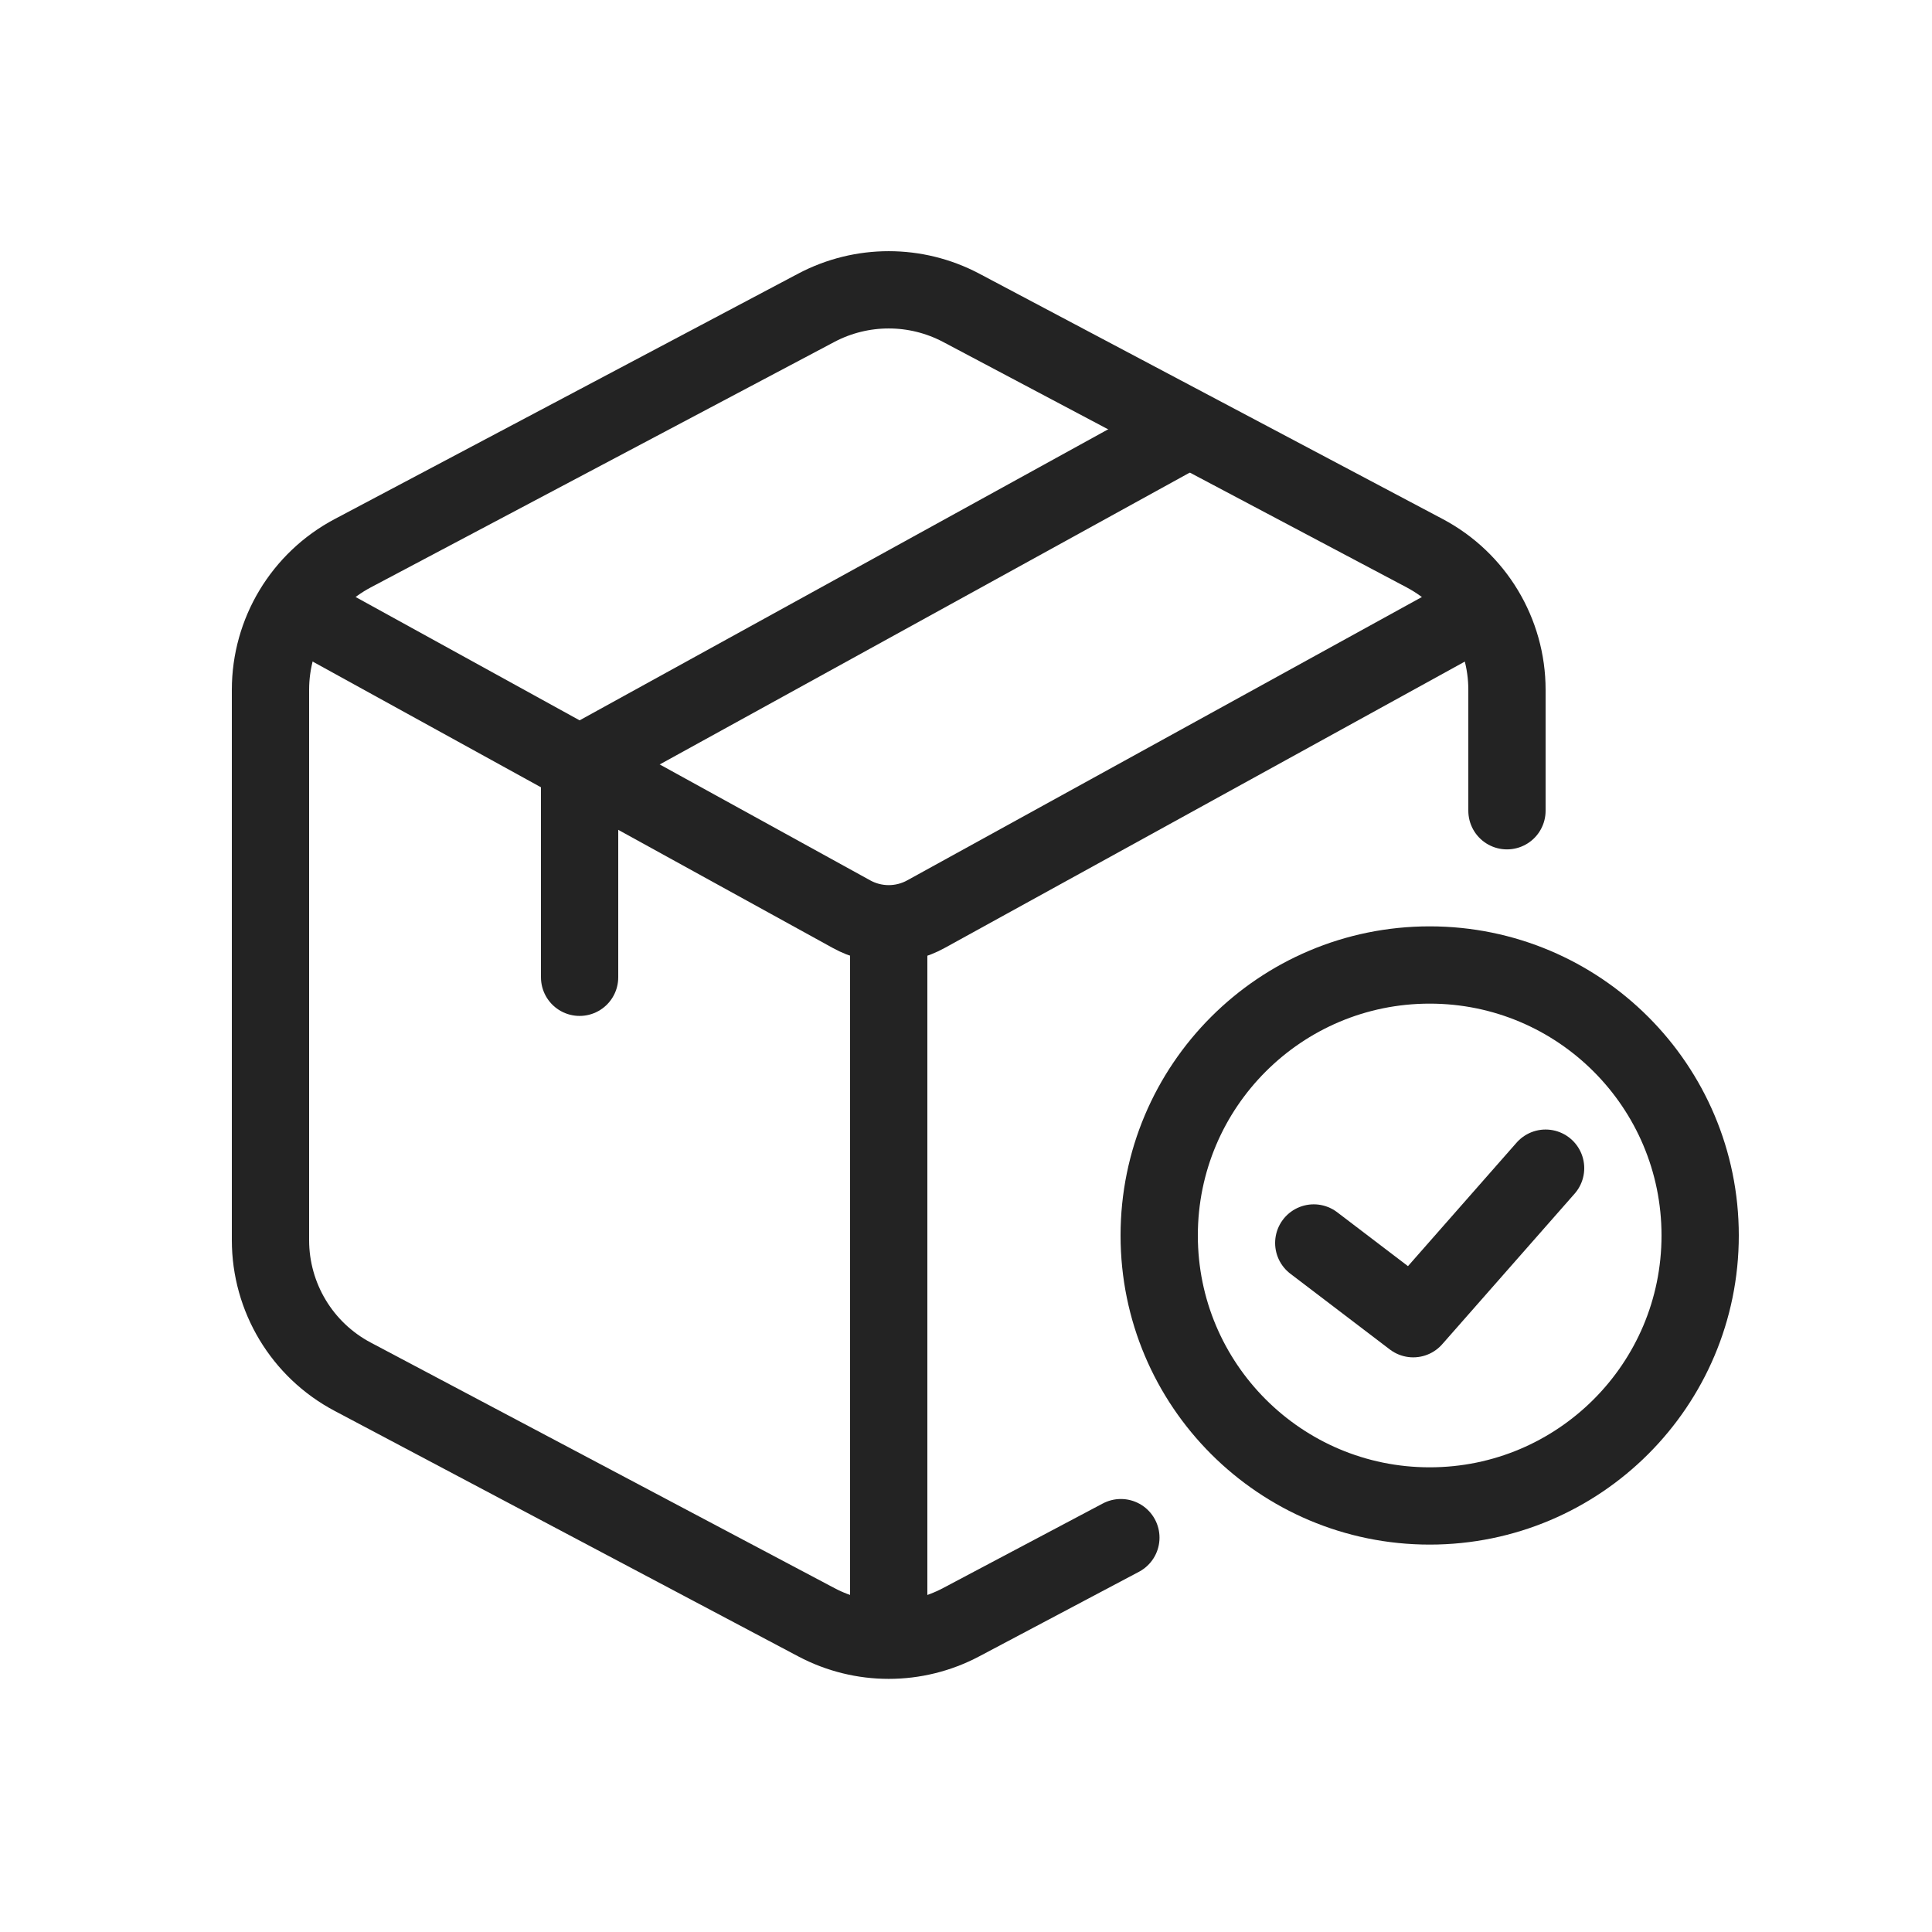
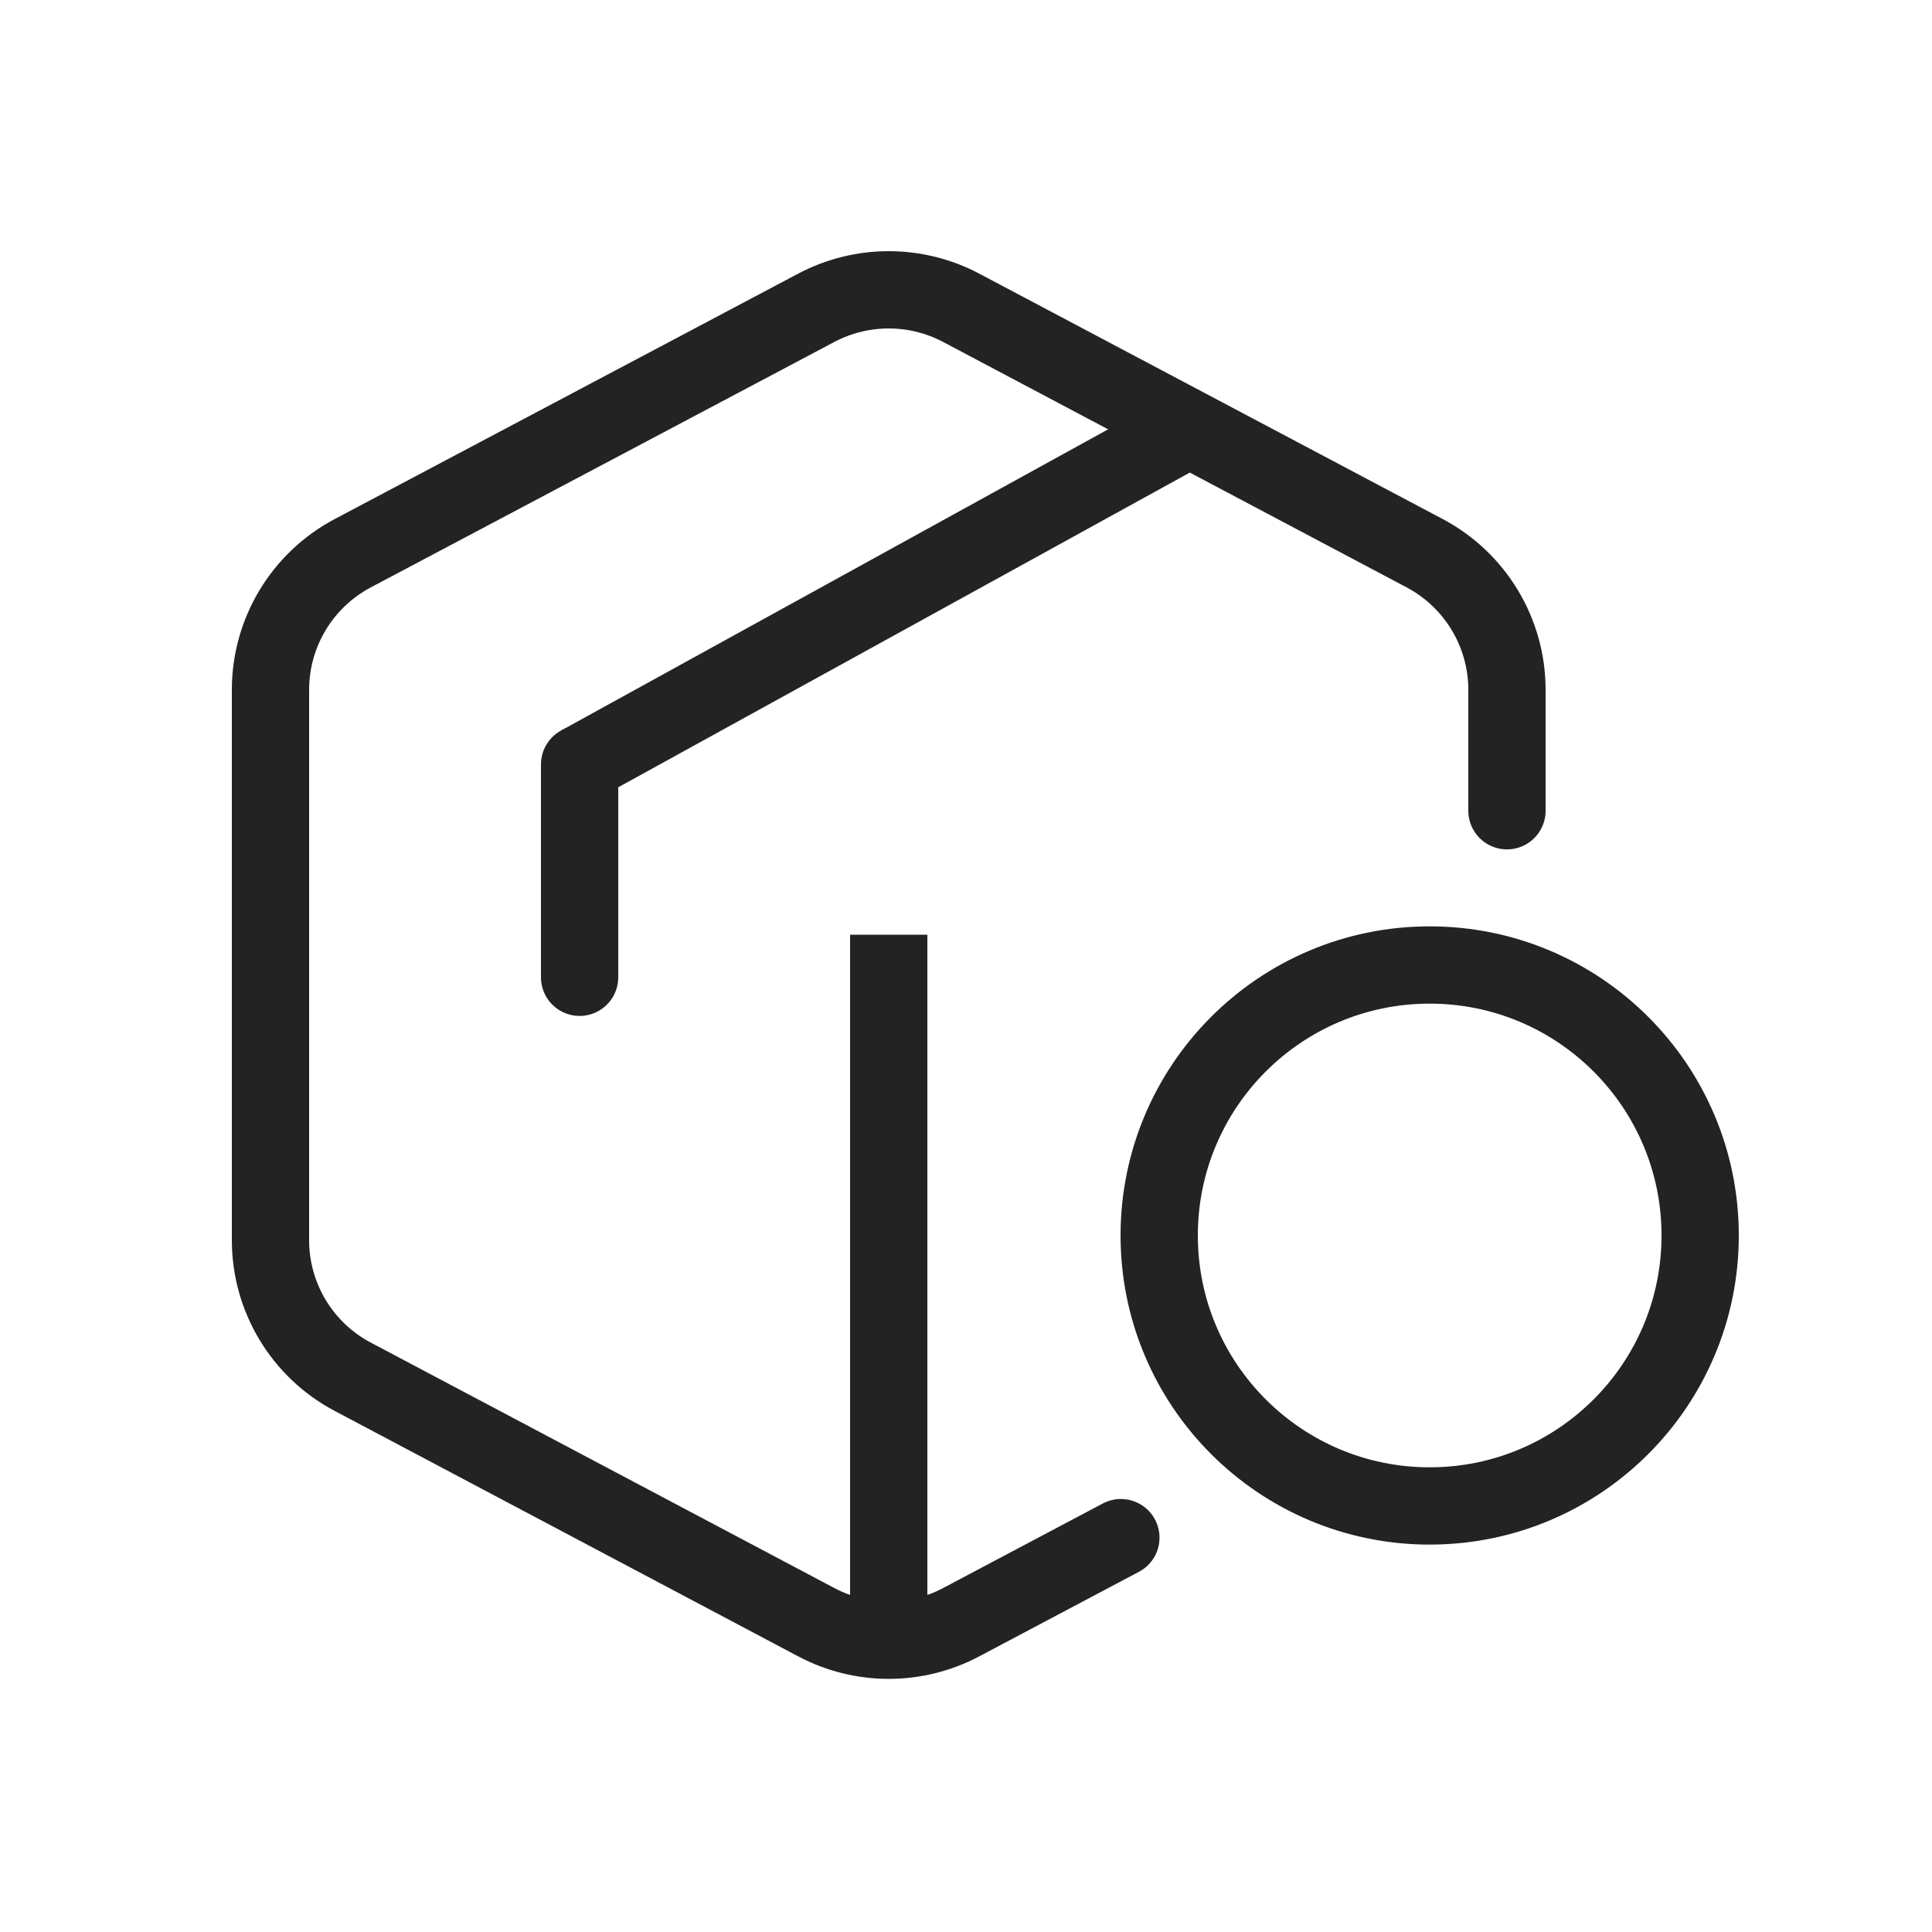
<svg xmlns="http://www.w3.org/2000/svg" fill="none" viewBox="0 0 25 25" height="25" width="25">
  <path stroke="#232323" d="M18.5 19.487C20.433 19.487 22 17.92 22 15.987C22 14.054 20.433 12.487 18.5 12.487C16.567 12.487 15 14.054 15 15.987C15 17.92 16.567 19.487 18.5 19.487Z" />
-   <path stroke-linejoin="round" stroke-linecap="round" stroke="#232323" d="M17 16.084L18.287 17.064L20 15.116" />
-   <path stroke-linejoin="round" stroke="#232323" d="M19.5 7.69L11.982 11.829C11.682 11.995 11.318 11.995 11.018 11.829L3.839 7.876" />
  <path stroke-linejoin="round" stroke-linecap="round" stroke="#232323" d="M7.5 9.892V12.646" />
  <path stroke-linejoin="round" stroke="#232323" d="M7.5 9.892L15.5 5.487" />
  <path stroke-linejoin="round" stroke="#232323" d="M11.5 12.095V20.987" />
  <path stroke-linejoin="round" stroke-linecap="round" stroke="#232323" d="M19.5 10.491V8.926C19.5 8.186 19.09 7.506 18.436 7.159L12.436 3.982C11.85 3.673 11.15 3.673 10.564 3.982L4.564 7.159C3.909 7.506 3.5 8.186 3.5 8.926V16.048C3.5 16.788 3.909 17.469 4.564 17.815L10.564 20.992C11.15 21.302 11.85 21.302 12.436 20.992L14.504 19.897" />
</svg>